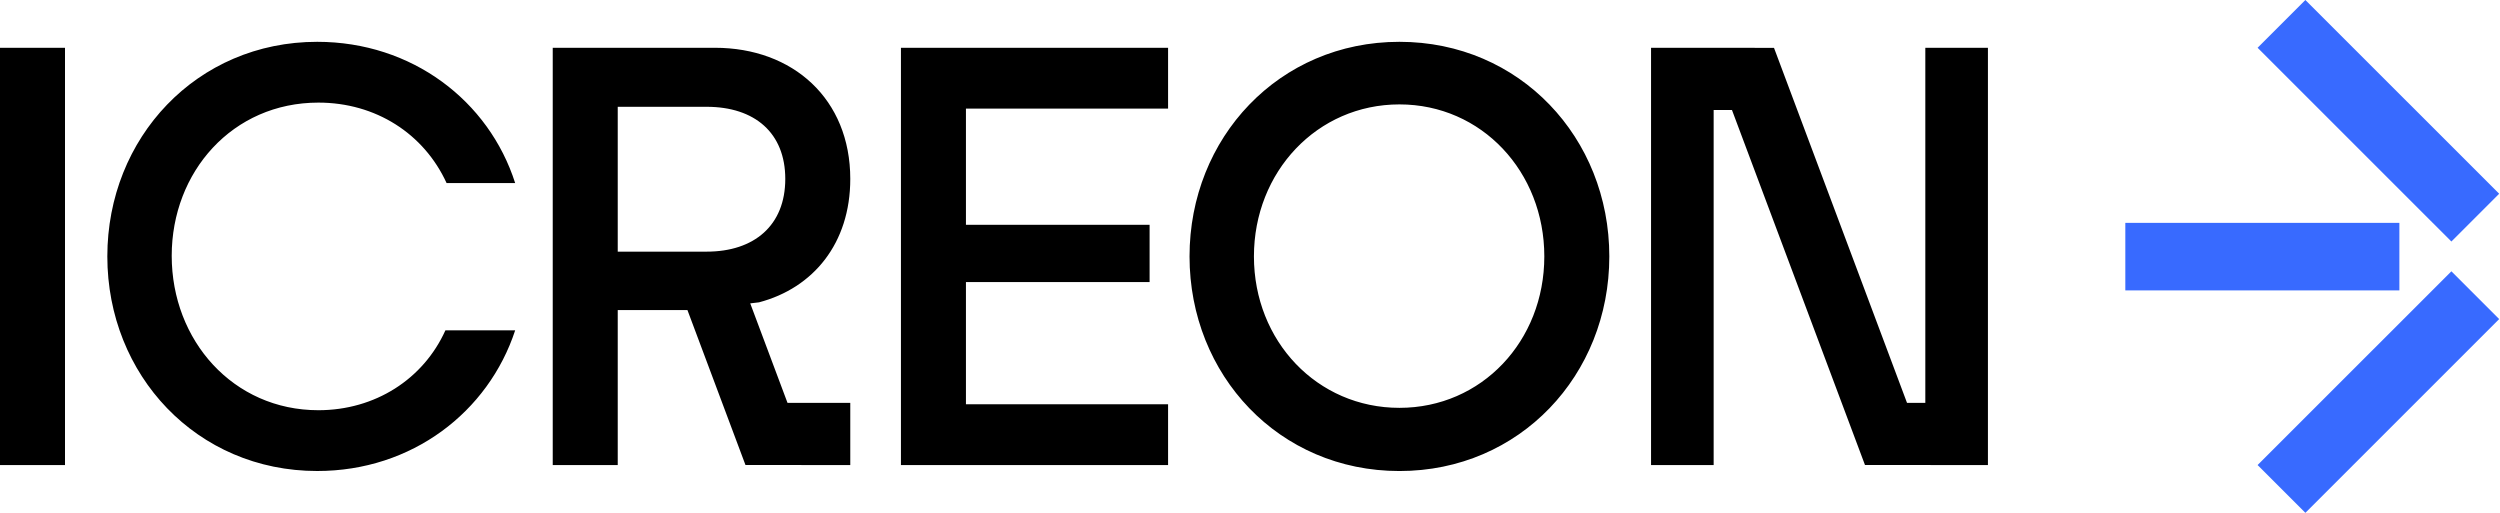
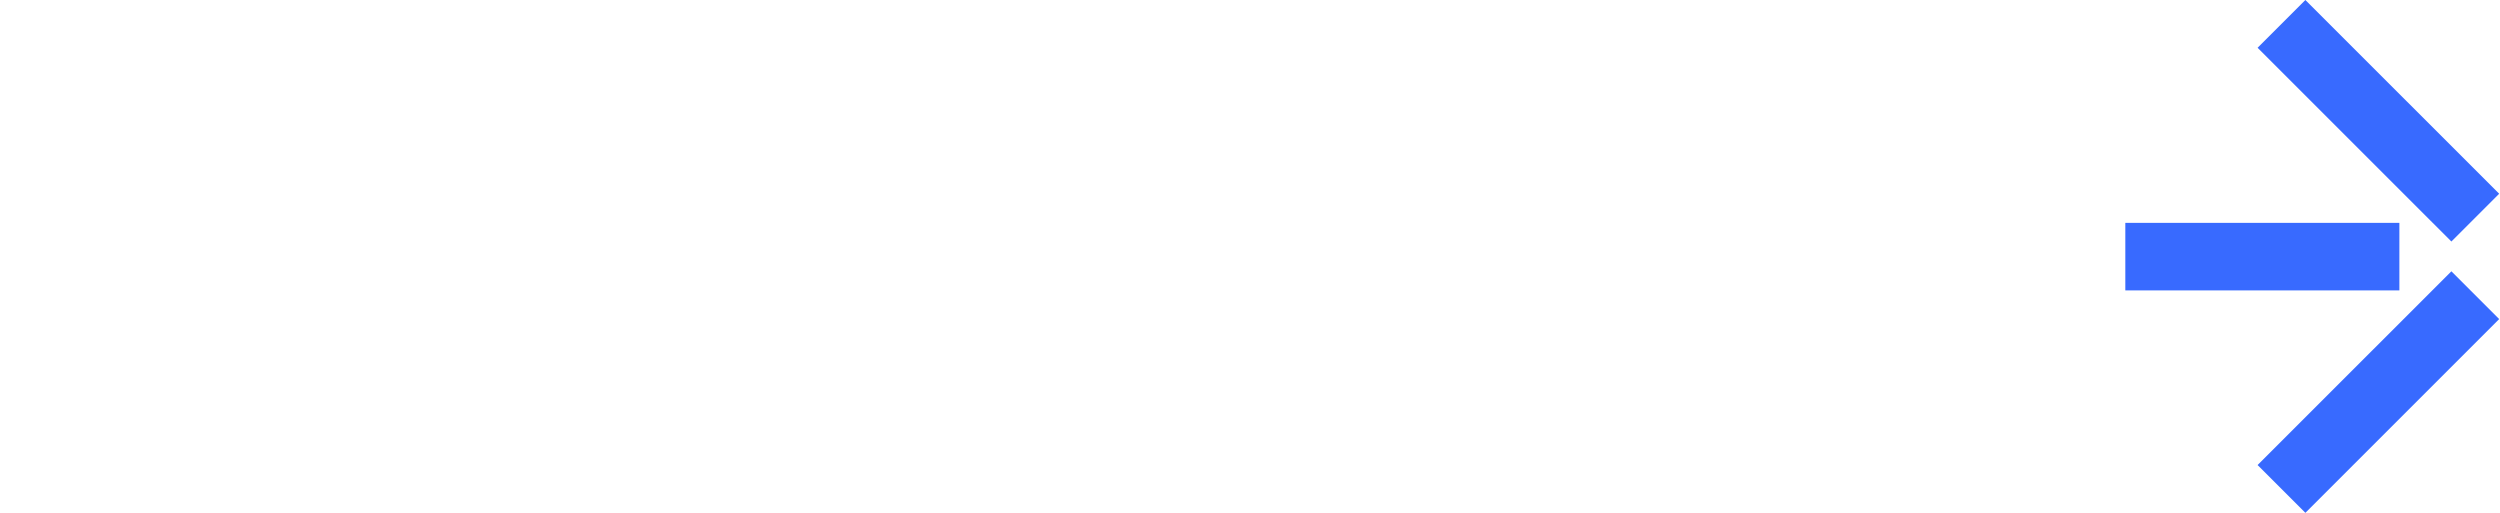
<svg xmlns="http://www.w3.org/2000/svg" data-v-a25ff068="" fill="none" height="24" viewBox="0 0 117 24" width="117">
-   <path clip-rule="evenodd" d="M5.023 12C5.023 6.449 9.208 1.957 14.845 1.957C19.282 1.957 22.882 4.719 24.11 8.569H20.901C19.84 6.253 17.58 4.802 14.901 4.802C10.883 4.802 8.036 8.039 8.036 11.972C8.036 15.934 10.911 19.198 14.901 19.198C17.552 19.198 19.812 17.747 20.845 15.46H24.11C22.854 19.282 19.282 22.043 14.845 22.043C9.208 22.044 5.023 17.552 5.023 12ZM35.111 14.198L36.855 18.853H39.793V21.765L34.888 21.762L32.172 14.511H28.91V21.765H25.868V2.236H33.458C37.113 2.236 39.793 4.635 39.793 8.374C39.793 11.387 38.063 13.479 35.523 14.149L35.111 14.198ZM33.068 4.998H28.91V11.777H33.068C35.3 11.777 36.751 10.549 36.751 8.374C36.751 6.225 35.328 4.998 33.068 4.998ZM3.042 2.236H0V21.765H3.042V2.236ZM54.666 2.236H42.164V21.765H54.666V18.919H45.206V13.2H53.801V10.522H45.206V5.082H54.666V2.236ZM55.67 12C55.67 6.449 59.856 1.957 65.493 1.957C71.13 1.957 75.316 6.449 75.316 12C75.316 17.552 71.13 22.044 65.493 22.044C59.856 22.044 55.67 17.552 55.67 12ZM72.274 12C72.274 8.039 69.344 4.886 65.493 4.886C61.643 4.886 58.684 8.039 58.684 12C58.684 15.962 61.642 19.087 65.493 19.087C69.344 19.087 72.274 15.962 72.274 12ZM93.035 21.765L87.281 21.762L81.056 5.148H80.199V21.765H77.269V2.236L83.023 2.239L89.248 18.853H90.105V2.236H93.035V21.765Z" data-v-a25ff068="" fill="#000000" fill-rule="evenodd" />
  <path d="M112.291 10.43H99.465V13.592H112.291V10.43ZM114.725 11.303L116.961 9.067L107.934 0.043L107.892 0L105.655 2.236L114.682 11.26L114.725 11.303ZM105.698 21.721L105.655 21.764L107.892 24L116.919 14.975L116.961 14.933L114.725 12.697L105.698 21.721Z" data-v-a25ff068="" fill="#386AFF" />
</svg>